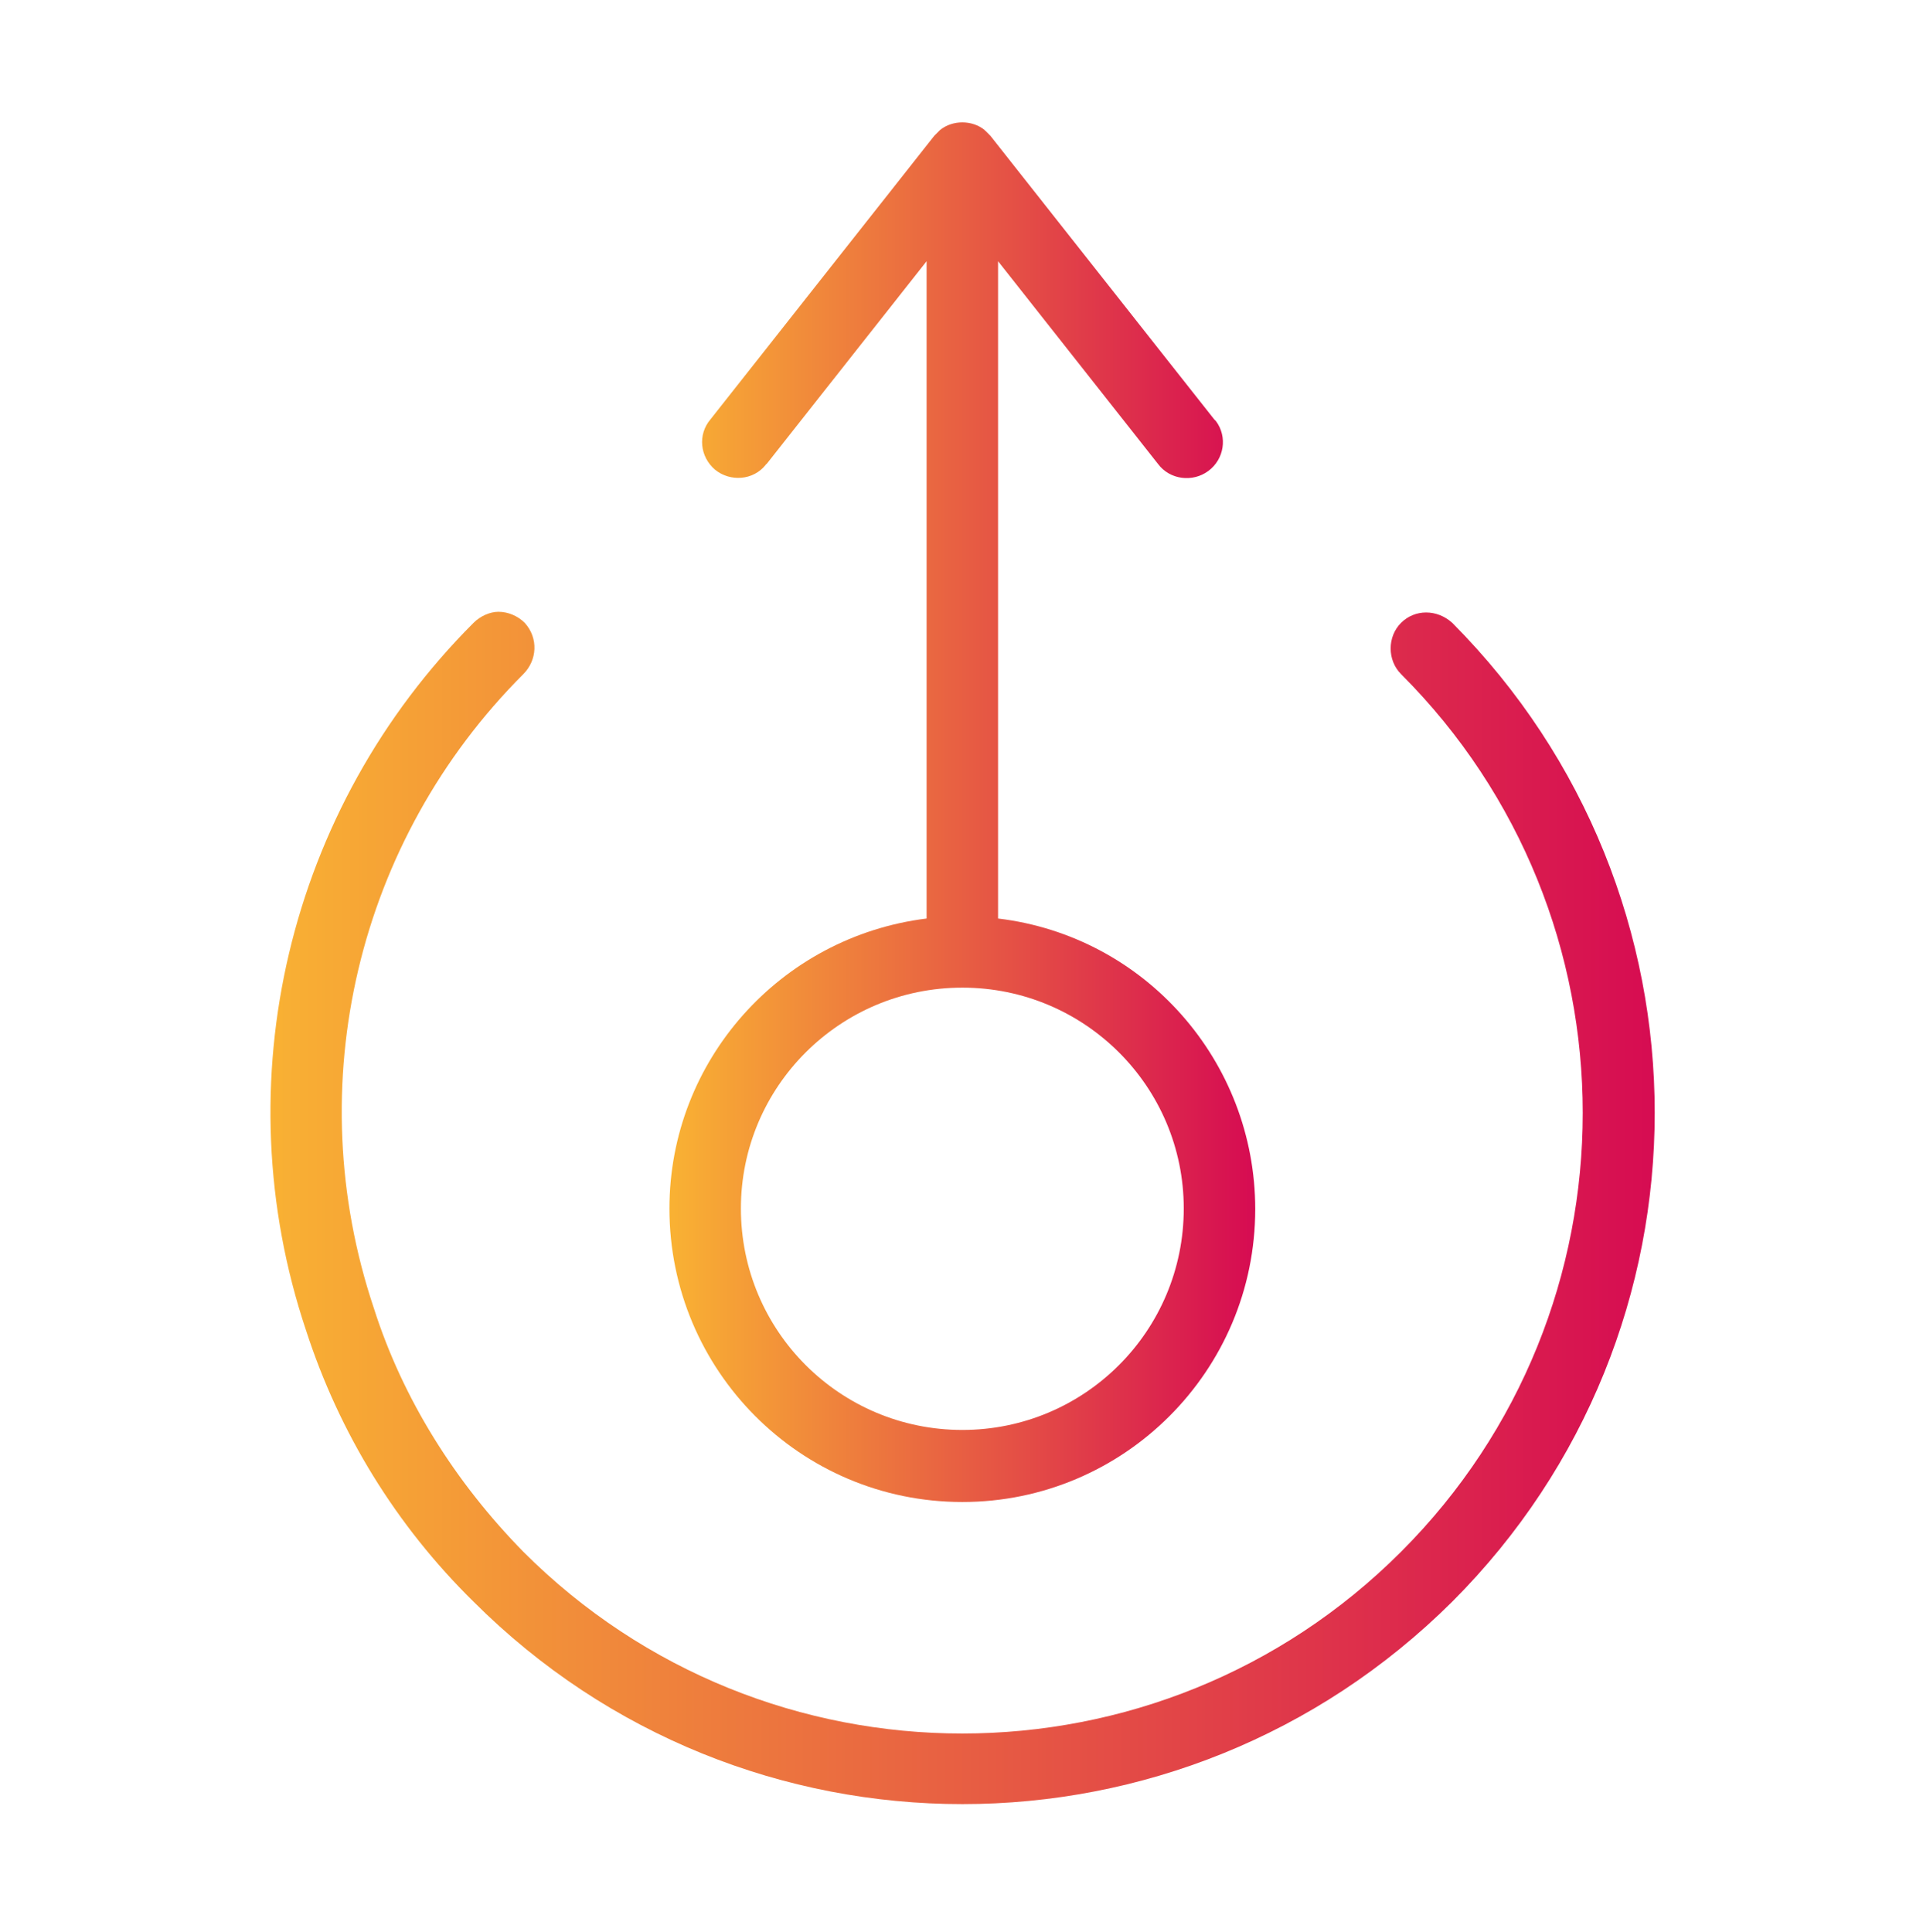
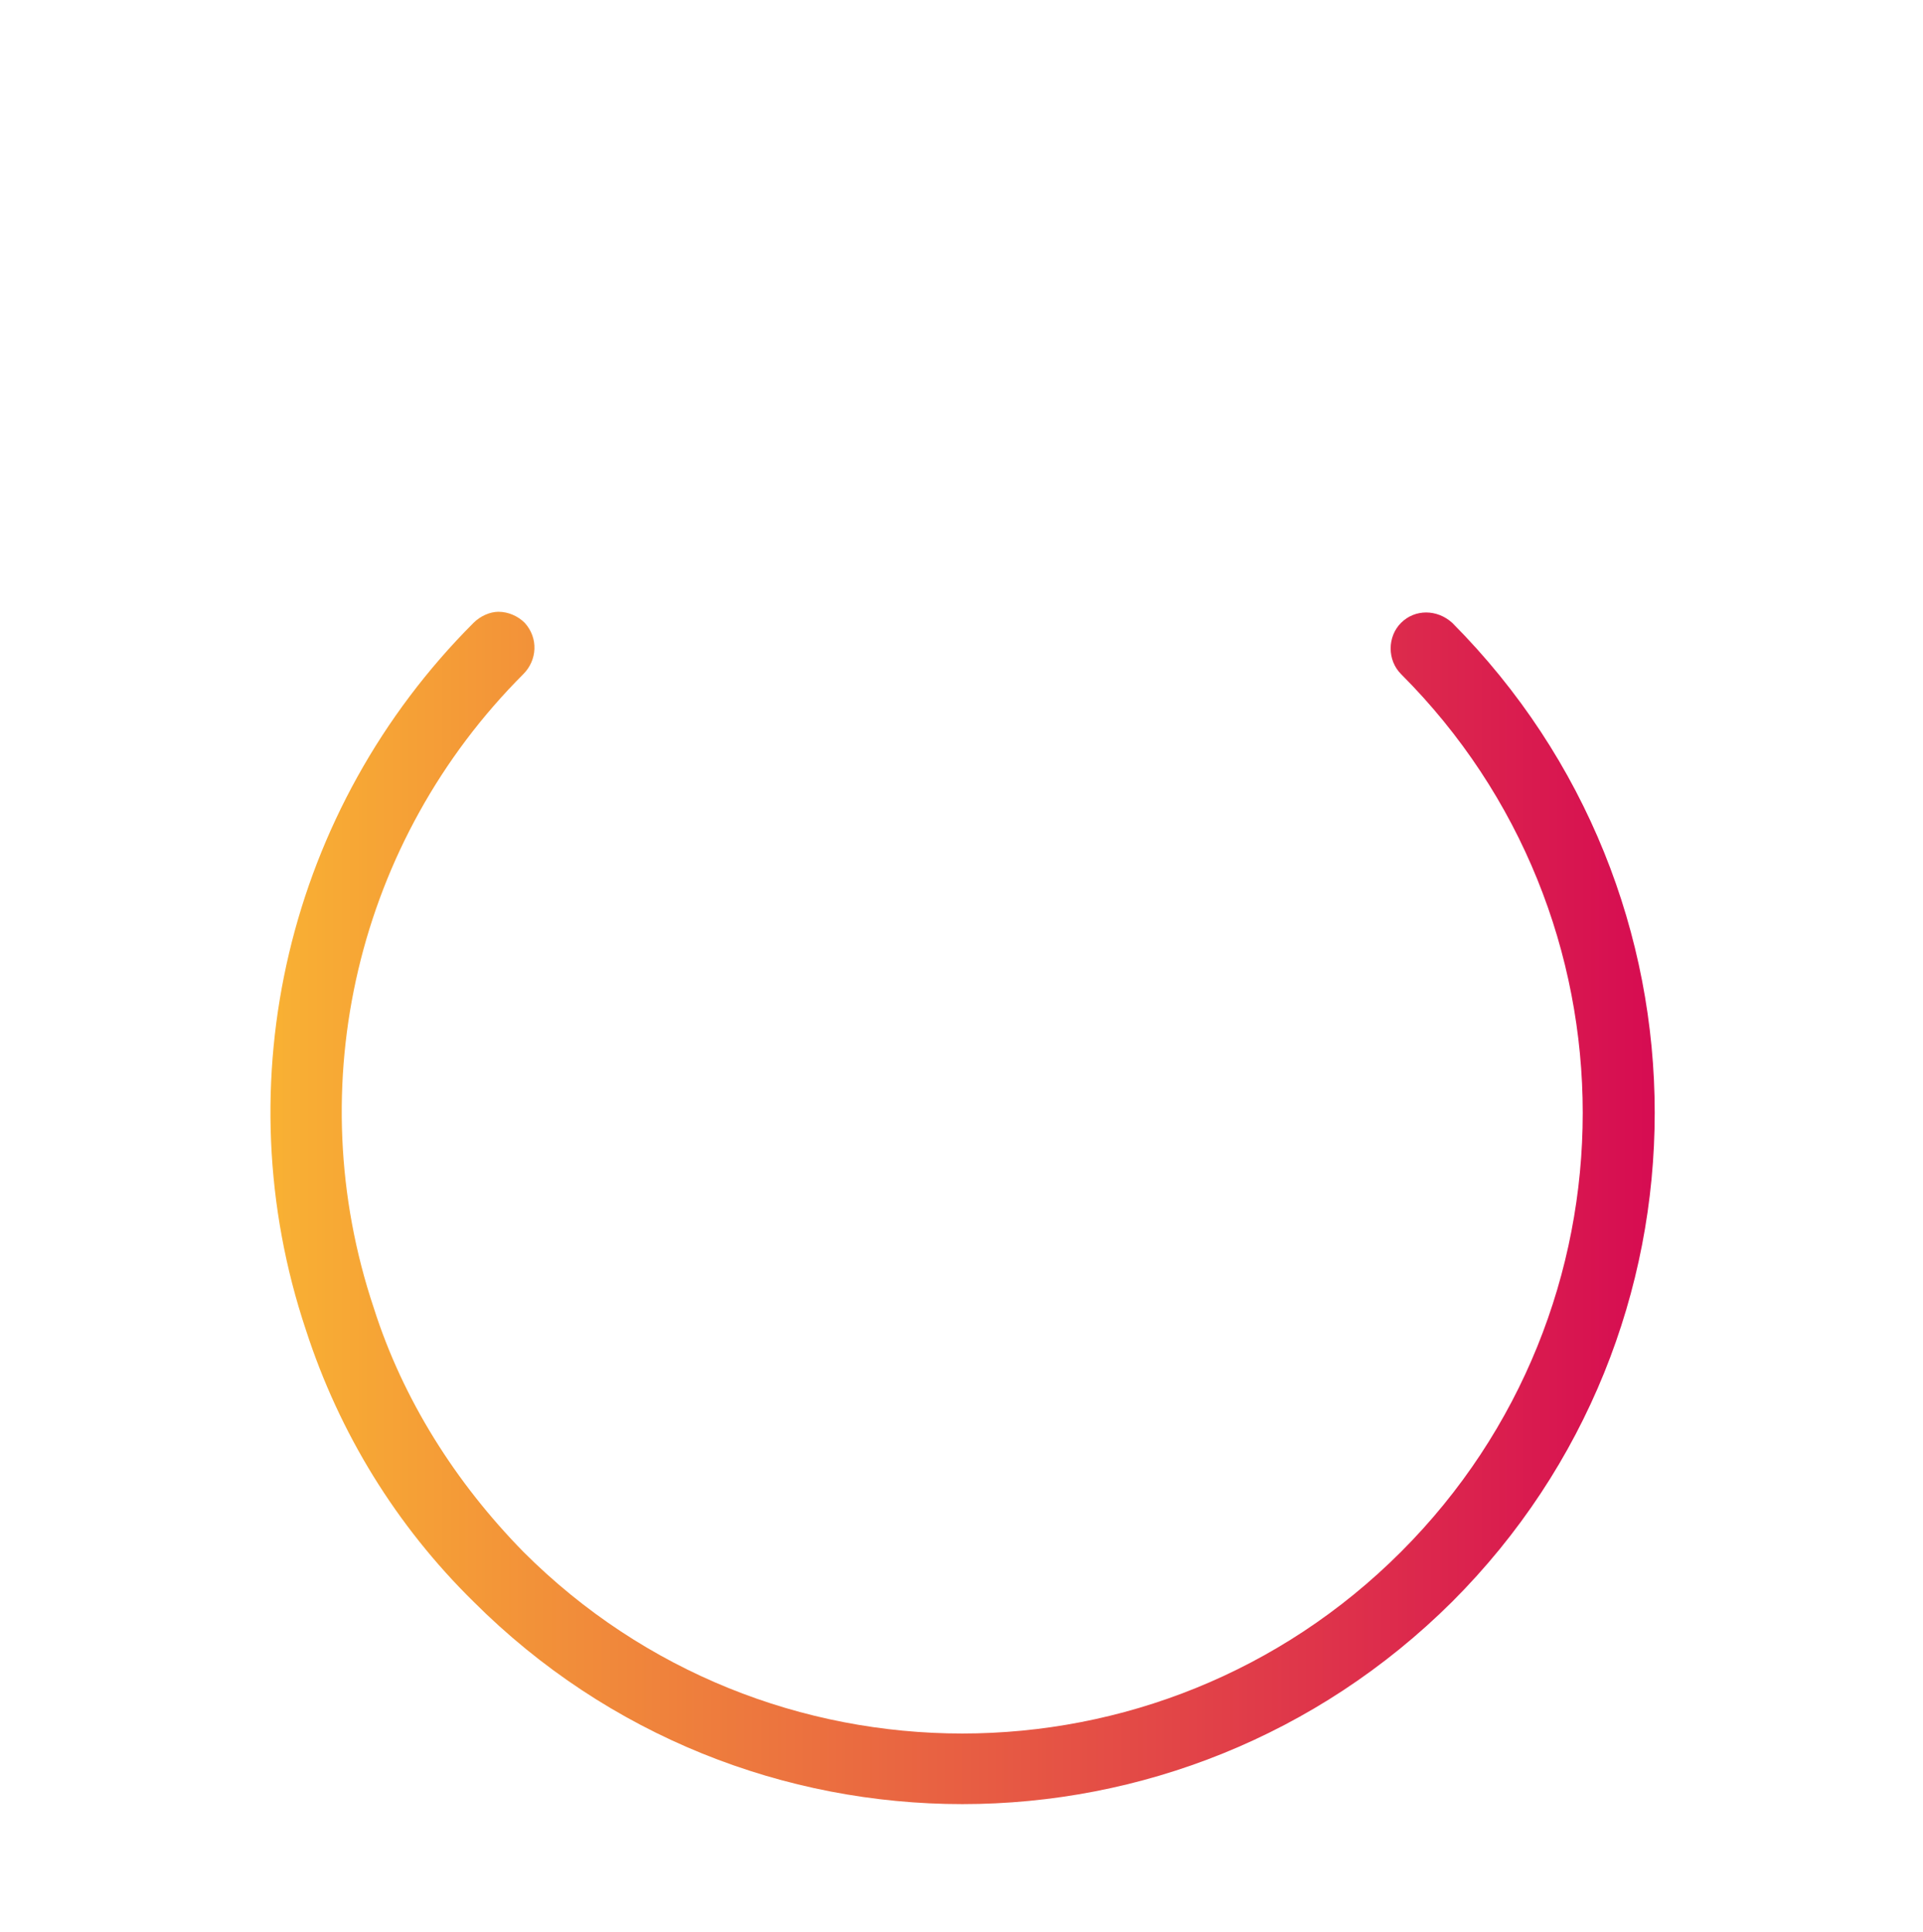
<svg xmlns="http://www.w3.org/2000/svg" viewBox="0 0 200 201" version="1.1" xml:space="preserve" style="fill-rule:evenodd;clip-rule:evenodd;stroke-linejoin:round;stroke-miterlimit:2;" width="200" height="201">
  <g transform="matrix(1,0,0,1,-847,-1276)">
    <g id="Icon_03" transform="matrix(0.705,0,0,0.747,249.633,770.944)">
      <rect x="847.416" y="676.367" width="283.717" height="267.812" style="fill:none;" />
      <g>
        <g transform="matrix(204.224,0,0,-192.775,887.164,770.361)">
          <path d="M0.147,0.039C0.147,0.039 0.147,0.039 0.147,0.039C0.013,-0.095 -0.034,-0.293 0.026,-0.472C0.05,-0.546 0.091,-0.613 0.147,-0.668C0.342,-0.863 0.658,-0.863 0.854,-0.668C1.049,-0.473 1.049,-0.157 0.854,0.039C0.843,0.049 0.827,0.049 0.817,0.039C0.807,0.029 0.807,0.012 0.817,0.002C0.992,-0.173 0.992,-0.457 0.817,-0.632C0.642,-0.807 0.358,-0.807 0.183,-0.632C0.134,-0.582 0.096,-0.522 0.075,-0.456C0.021,-0.295 0.063,-0.118 0.183,0.002C0.193,0.012 0.194,0.028 0.184,0.039C0.179,0.044 0.172,0.047 0.165,0.047C0.159,0.047 0.152,0.044 0.147,0.039Z" style="fill:url(#_Linear1);fill-rule:nonzero;" />
        </g>
        <g transform="matrix(86.418,0,0,-81.574,946.087,693.153)">
-           <path d="M0.462,-0.013L0.461,-0.014C0.459,-0.016 0.456,-0.019 0.454,-0.021C0.453,-0.022 0.453,-0.022 0.452,-0.023L0.07,-0.507C0.048,-0.533 0.052,-0.571 0.078,-0.593C0.104,-0.614 0.143,-0.611 0.164,-0.585C0.165,-0.584 0.165,-0.583 0.166,-0.583L0.439,-0.237L0.439,-1.359C0.189,-1.39 0,-1.602 0,-1.854C-0,-2.13 0.223,-2.355 0.5,-2.355C0.776,-2.355 1,-2.131 1,-1.855C1,-1.603 0.812,-1.389 0.561,-1.359L0.561,-0.237L0.834,-0.583C0.854,-0.61 0.893,-0.615 0.92,-0.595C0.947,-0.575 0.953,-0.537 0.933,-0.51C0.932,-0.509 0.931,-0.508 0.93,-0.507L0.548,-0.023C0.547,-0.022 0.547,-0.022 0.546,-0.021C0.544,-0.019 0.541,-0.016 0.539,-0.014C0.538,-0.014 0.538,-0.013 0.538,-0.013C0.527,-0.004 0.513,0 0.5,0C0.487,0 0.473,-0.004 0.462,-0.013ZM0.122,-1.854C0.122,-1.646 0.291,-1.477 0.5,-1.477L0.5,-1.477C0.709,-1.477 0.878,-1.646 0.878,-1.854C0.878,-2.063 0.709,-2.232 0.5,-2.232L0.5,-2.232C0.291,-2.232 0.122,-2.063 0.122,-1.854Z" style="fill:url(#_Linear2);fill-rule:nonzero;" />
-         </g>
+           </g>
      </g>
    </g>
  </g>
  <defs>
    <linearGradient id="_Linear1" x1="0" y1="0" x2="1" y2="0" gradientUnits="userSpaceOnUse" gradientTransform="matrix(1,0,0,-1,0,-0.815)">
      <stop offset="0" style="stop-color:rgb(249,178,51);stop-opacity:1" />
      <stop offset="1" style="stop-color:rgb(214,11,82);stop-opacity:1" />
    </linearGradient>
    <linearGradient id="_Linear2" x1="0" y1="0" x2="1" y2="0" gradientUnits="userSpaceOnUse" gradientTransform="matrix(1,0,0,-1,0,-2.355)">
      <stop offset="0" style="stop-color:rgb(249,178,51);stop-opacity:1" />
      <stop offset="1" style="stop-color:rgb(214,11,82);stop-opacity:1" />
    </linearGradient>
  </defs>
</svg>